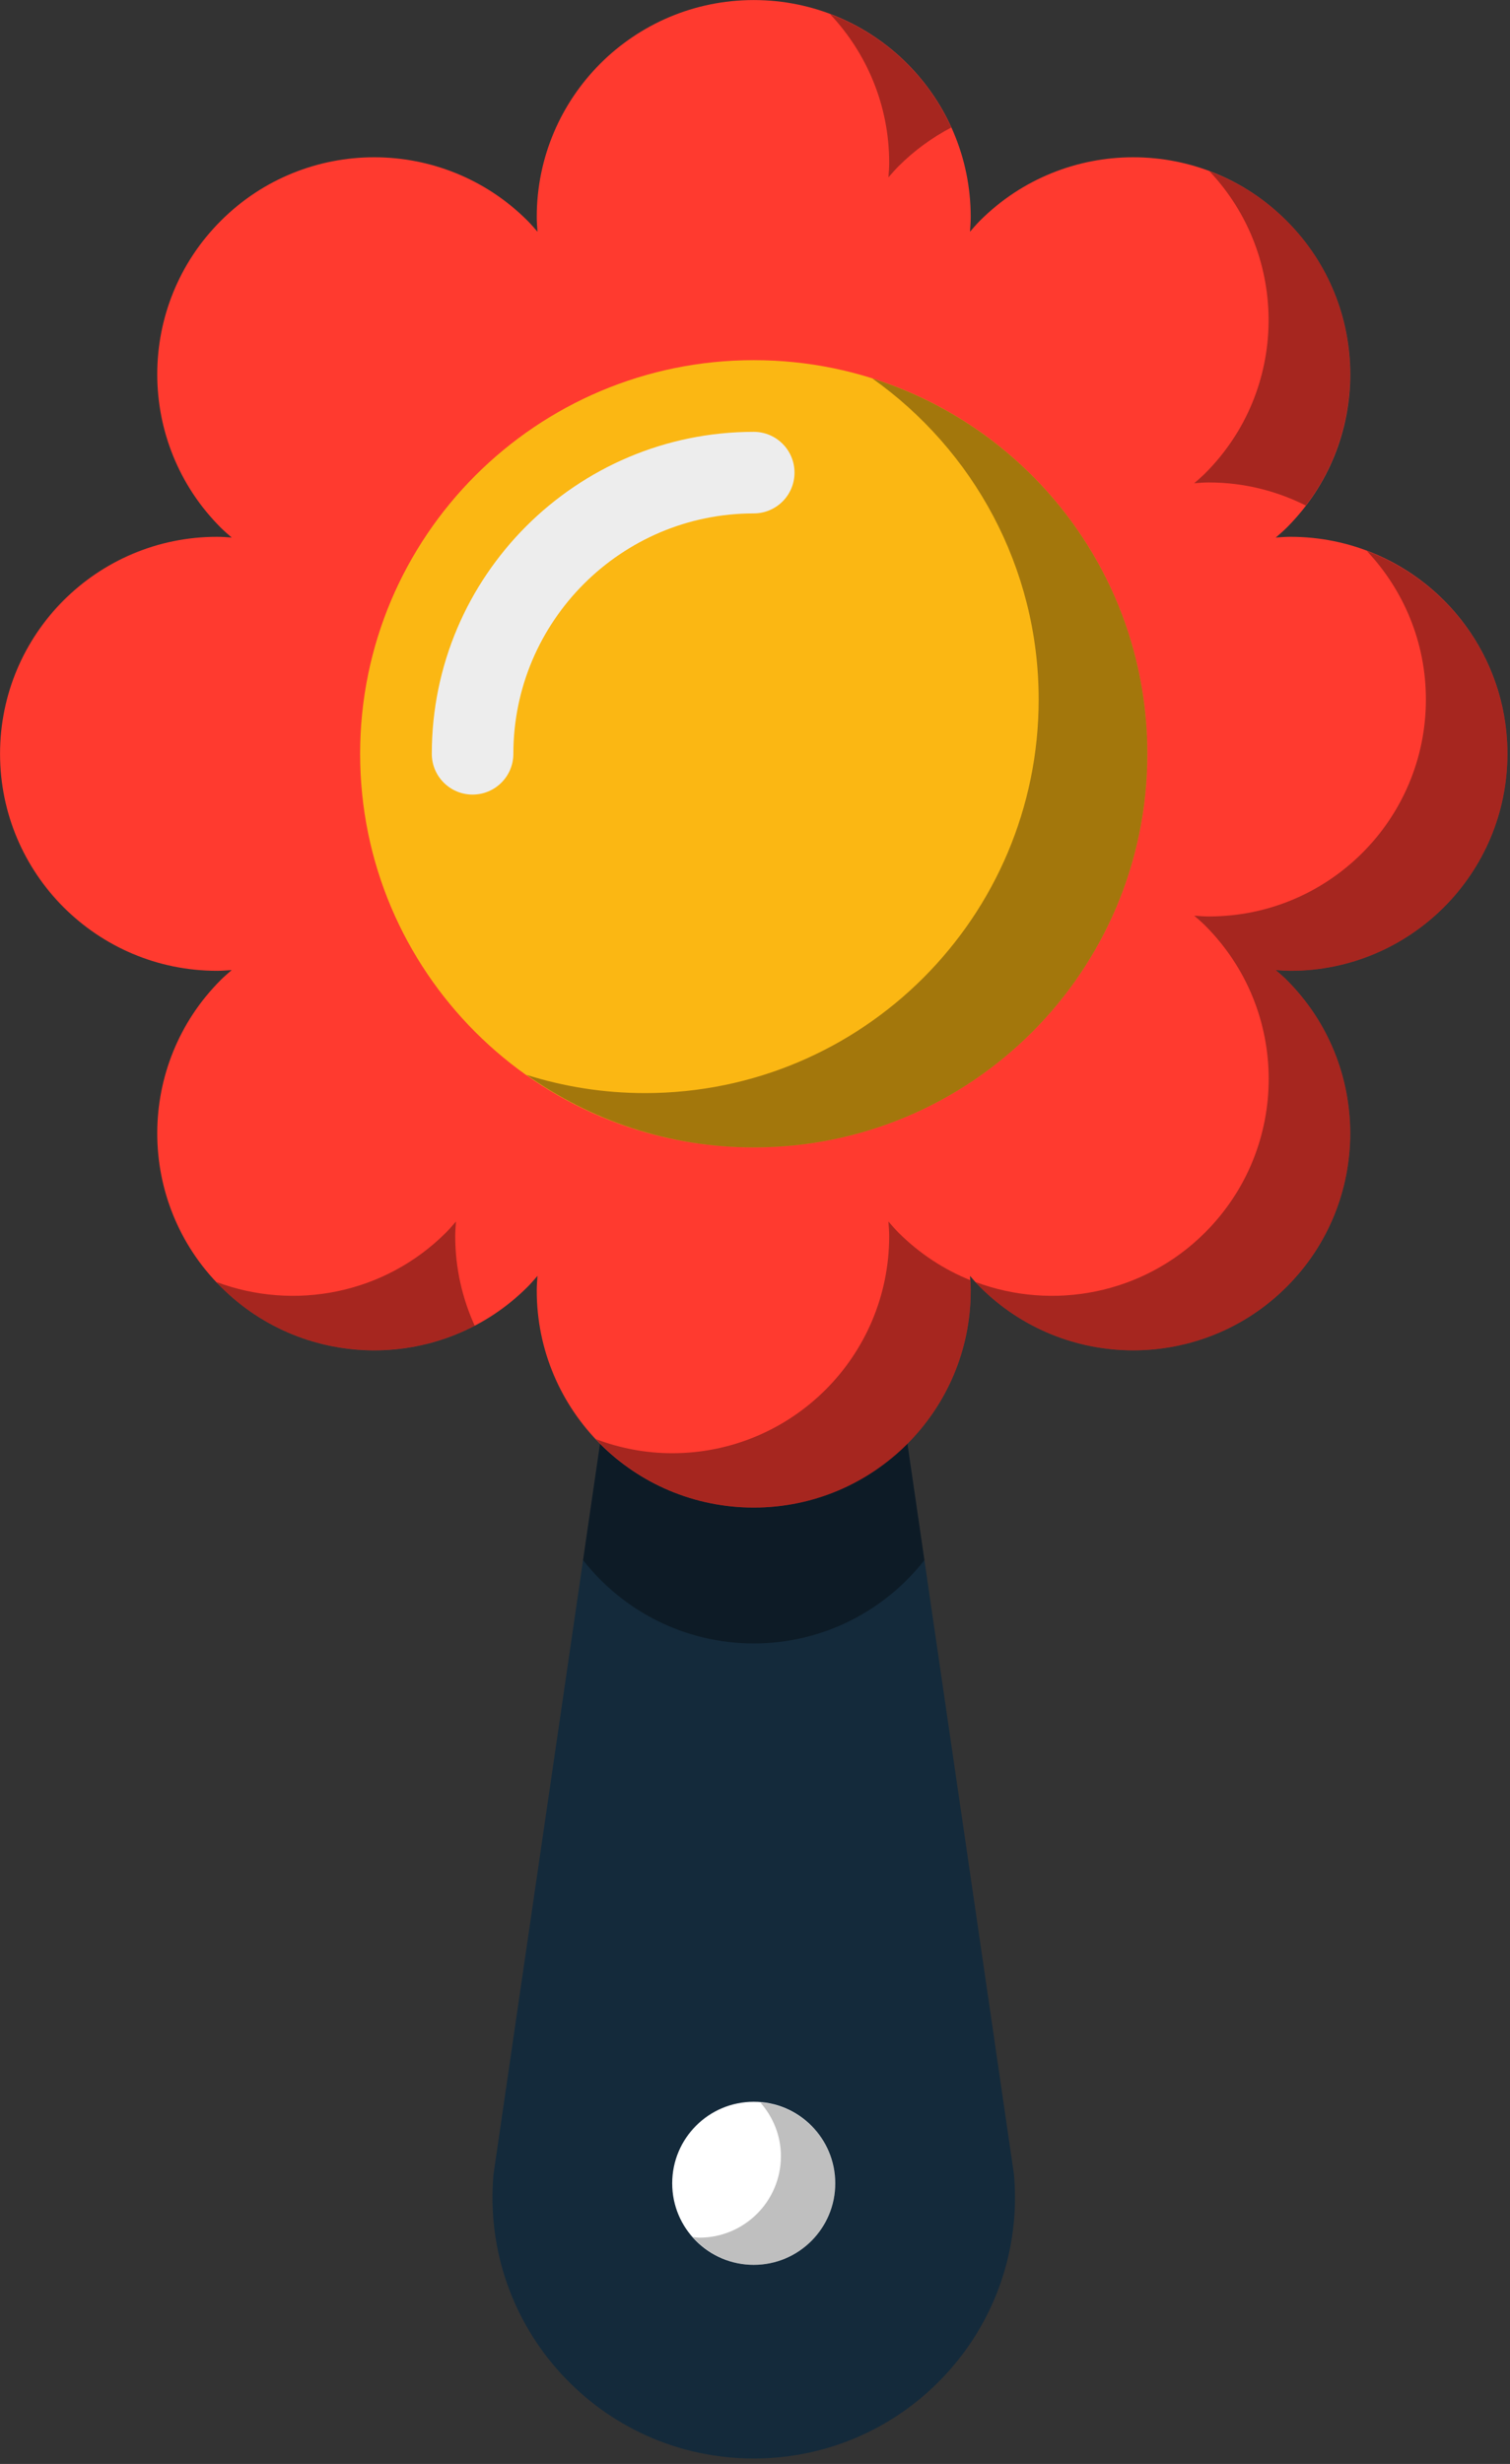
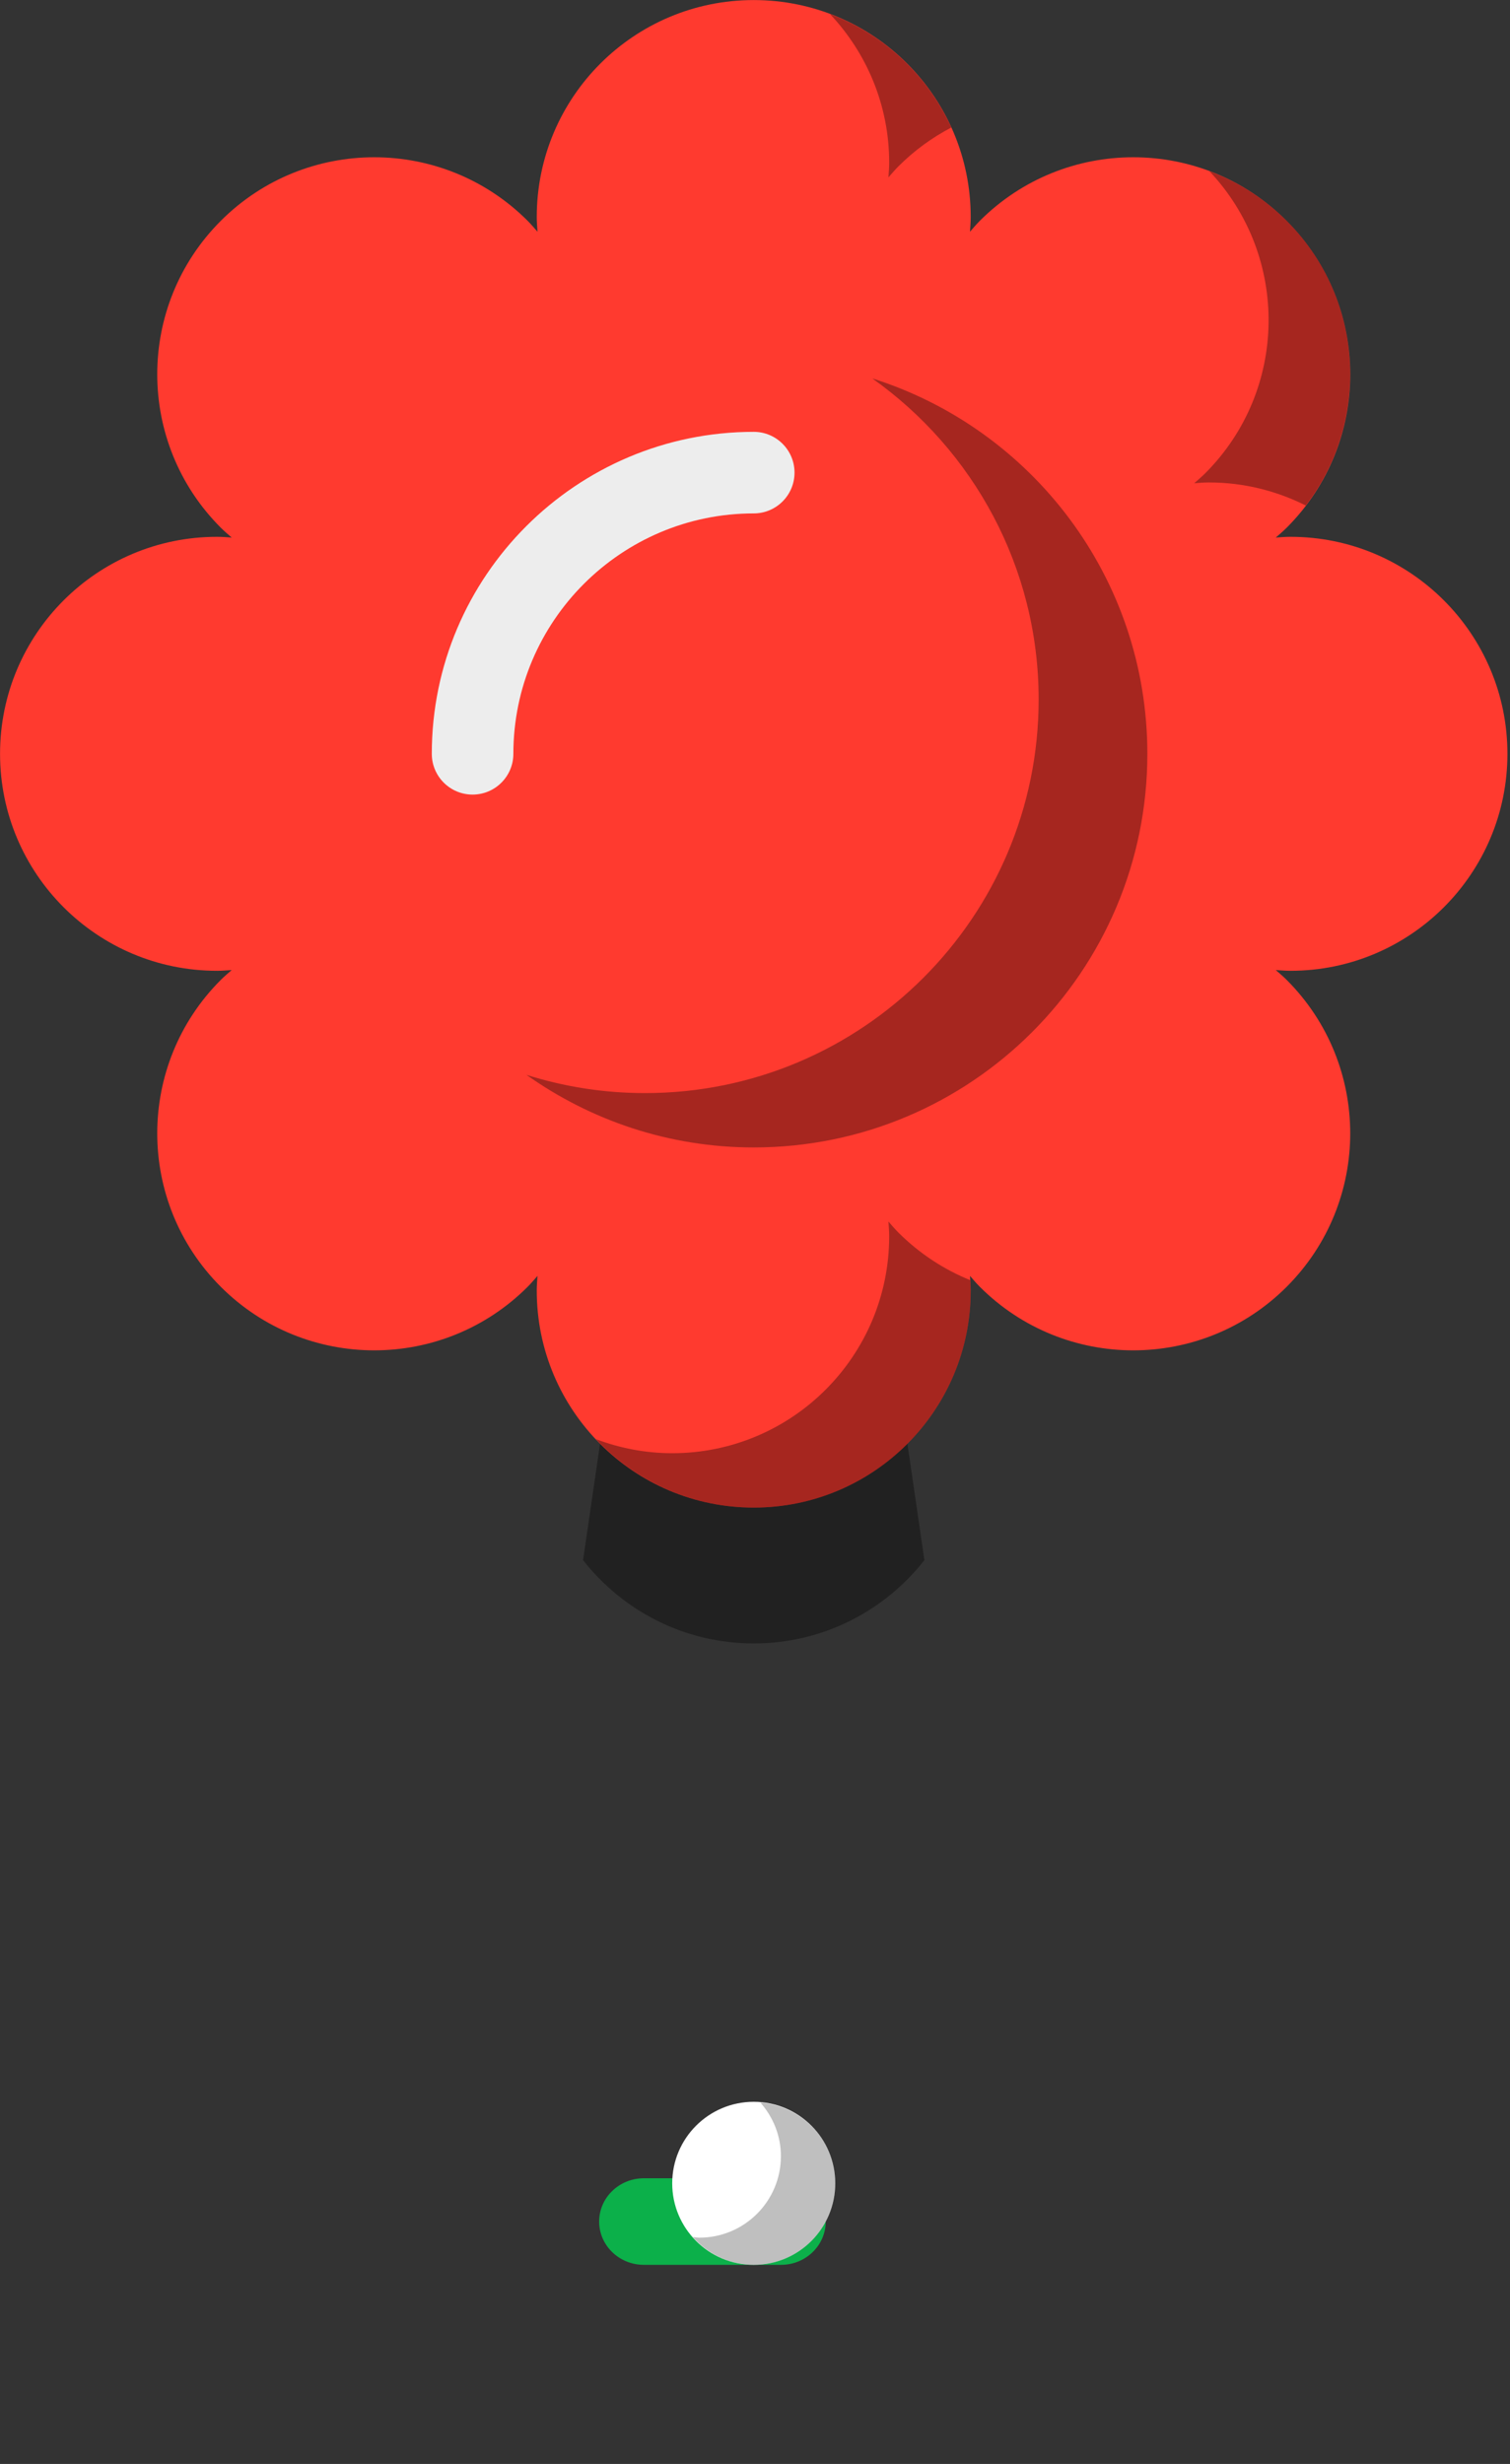
<svg xmlns="http://www.w3.org/2000/svg" preserveAspectRatio="xMidYMid" width="133" height="217" viewBox="0 0 133 217">
  <rect x="0" y="0" width="133" height="217" fill="#333333" stroke="none" />
  <defs>
    <style>

      .cls-3 {
        fill: #0cb04a;
      }

      .cls-4 {
        fill: #142a3b;
      }

      .cls-5 {
        fill: #000000;
        opacity: 0.35;
      }

      .cls-6 {
        fill: #ff3a2f;
      }

      .cls-12 {
        fill: #fbb713;
      }

      .cls-13 {
        fill: #ededed;
      }

      .cls-15 {
        fill: #ffffff;
      }

      .cls-16 {
        fill: #000000;
        opacity: 0.25;
      }
    </style>
  </defs>
  <g id="group-75svg">
    <path d="M56.713,199.463 C54.537,199.463 52.773,197.756 52.773,195.651 C52.773,193.546 54.537,191.839 56.713,191.839 C56.713,191.839 68.789,191.839 68.789,191.839 C70.965,191.839 72.729,193.546 72.729,195.651 C72.729,197.756 70.965,199.463 68.789,199.463 C68.789,199.463 56.713,199.463 56.713,199.463 Z" id="path-1" class="cls-3" fill-rule="evenodd" />
-     <path d="M66.389,216.519 C66.389,216.519 66.389,216.519 66.389,216.519 C52.881,216.519 42.279,204.940 43.468,191.487 C43.468,191.487 55.617,108.183 55.617,108.183 C55.617,108.183 77.160,108.183 77.160,108.183 C77.160,108.183 89.309,191.487 89.309,191.487 C90.498,204.940 79.896,216.519 66.389,216.519 Z" id="path-2" class="cls-4" fill-rule="evenodd" />
    <path d="M77.160,108.183 C77.160,108.183 55.617,108.183 55.617,108.183 C55.617,108.183 51.356,137.401 51.356,137.401 C54.855,141.861 60.280,144.737 66.389,144.737 C72.497,144.737 77.923,141.861 81.421,137.401 C81.421,137.401 77.160,108.183 77.160,108.183 Z" id="path-3" class="cls-5" fill-rule="evenodd" />
    <path d="M132.774,66.388 C132.774,55.833 124.217,47.277 113.662,47.277 C113.226,47.277 112.799,47.313 112.370,47.342 C112.693,47.060 113.021,46.783 113.330,46.475 C120.793,39.012 120.793,26.911 113.330,19.448 C105.866,11.984 93.766,11.984 86.302,19.448 C85.994,19.757 85.718,20.085 85.435,20.409 C85.463,19.978 85.500,19.551 85.500,19.116 C85.500,8.561 76.943,0.005 66.389,0.005 C55.834,0.005 47.277,8.561 47.277,19.116 C47.277,19.551 47.314,19.978 47.342,20.409 C47.060,20.085 46.783,19.757 46.475,19.448 C39.012,11.984 26.911,11.984 19.448,19.448 C11.984,26.911 11.984,39.012 19.448,46.475 C19.756,46.783 20.084,47.060 20.408,47.342 C19.979,47.313 19.552,47.277 19.116,47.277 C8.560,47.277 0.004,55.833 0.004,66.388 C0.004,76.942 8.560,85.498 19.116,85.498 C19.552,85.498 19.979,85.462 20.408,85.433 C20.084,85.716 19.756,85.991 19.448,86.300 C11.984,93.764 11.984,105.864 19.448,113.328 C26.911,120.790 39.012,120.790 46.475,113.328 C46.783,113.019 47.060,112.691 47.342,112.367 C47.314,112.796 47.277,113.224 47.277,113.660 C47.277,124.214 55.834,132.771 66.389,132.771 C76.943,132.771 85.500,124.214 85.500,113.660 C85.500,113.224 85.463,112.796 85.435,112.367 C85.718,112.691 85.994,113.019 86.302,113.328 C93.766,120.790 105.866,120.790 113.330,113.328 C120.793,105.864 120.793,93.764 113.330,86.300 C113.021,85.991 112.693,85.716 112.370,85.433 C112.799,85.462 113.226,85.498 113.662,85.498 C124.217,85.498 132.774,76.942 132.774,66.388 Z" id="path-4" class="cls-6" fill-rule="evenodd" />
    <path d="M106.149,41.688 C105.840,41.995 105.513,42.272 105.189,42.556 C105.618,42.525 106.045,42.490 106.481,42.490 C109.552,42.490 112.443,43.231 115.013,44.519 C120.723,37.027 120.174,26.292 113.330,19.448 C111.337,17.455 109.008,16.011 106.530,15.082 C113.592,22.573 113.477,34.361 106.149,41.688 Z" id="path-5" class="cls-5" fill-rule="evenodd" />
    <path d="M78.319,14.329 C78.319,14.764 78.283,15.191 78.254,15.621 C78.537,15.298 78.813,14.969 79.121,14.661 C80.530,13.251 82.106,12.110 83.784,11.233 C81.700,6.642 77.858,3.032 73.112,1.244 C76.332,4.665 78.319,9.260 78.319,14.329 Z" id="path-6" class="cls-5" fill-rule="evenodd" />
-     <path d="M132.773,66.388 C132.773,58.203 127.618,51.240 120.385,48.517 C123.606,51.938 125.593,56.532 125.593,61.601 C125.593,72.155 117.036,80.711 106.481,80.711 C106.045,80.711 105.618,80.675 105.189,80.646 C105.513,80.928 105.840,81.204 106.149,81.513 C113.612,88.976 113.612,101.077 106.149,108.541 C100.679,114.010 92.721,115.453 85.921,112.905 C86.047,113.047 86.167,113.192 86.302,113.328 C93.766,120.790 105.866,120.790 113.330,113.328 C120.793,105.864 120.793,93.764 113.330,86.300 C113.021,85.991 112.693,85.716 112.370,85.433 C112.799,85.461 113.226,85.498 113.662,85.498 C124.217,85.498 132.773,76.942 132.773,66.388 Z" id="path-7" class="cls-5" fill-rule="evenodd" />
-     <path d="M40.096,108.873 C40.096,108.437 40.133,108.010 40.162,107.580 C39.879,107.904 39.603,108.232 39.294,108.541 C33.823,114.010 25.866,115.453 19.065,112.905 C19.196,113.043 19.311,113.192 19.448,113.328 C25.501,119.380 34.606,120.522 41.812,116.754 C40.720,114.350 40.096,111.686 40.096,108.873 Z" id="path-8" class="cls-5" fill-rule="evenodd" />
    <path d="M79.121,108.541 C78.813,108.232 78.537,107.904 78.254,107.580 C78.283,108.010 78.319,108.437 78.319,108.873 C78.319,119.427 69.763,127.983 59.208,127.983 C56.838,127.983 54.578,127.533 52.484,126.743 C55.970,130.446 60.903,132.771 66.389,132.771 C76.943,132.771 85.500,124.214 85.500,113.660 C85.500,113.350 85.474,113.047 85.454,112.742 C83.149,111.809 80.990,110.409 79.121,108.541 Z" id="path-9" class="cls-5" fill-rule="evenodd" />
-     <path d="M101.058,66.388 C101.058,85.535 85.536,101.055 66.389,101.055 C47.241,101.055 31.719,85.535 31.719,66.388 C31.719,47.241 47.241,31.719 66.389,31.719 C85.536,31.719 101.058,47.241 101.058,66.388 Z" id="path-10" class="cls-12" fill-rule="evenodd" />
    <path d="M41.624,69.979 C39.641,69.979 38.032,68.371 38.032,66.387 C38.032,50.752 50.753,38.032 66.389,38.032 C68.372,38.032 69.981,39.640 69.981,41.624 C69.981,43.607 68.372,45.216 66.389,45.216 C54.716,45.216 45.217,54.714 45.217,66.387 C45.217,68.371 43.609,69.979 41.624,69.979 Z" id="path-11" class="cls-13" fill-rule="evenodd" />
    <path d="M76.832,33.327 C85.687,39.608 91.484,49.918 91.484,61.601 C91.484,80.748 75.962,96.269 56.814,96.269 C53.173,96.269 49.667,95.702 46.371,94.662 C52.029,98.675 58.924,101.055 66.389,101.055 C85.536,101.055 101.058,85.535 101.058,66.388 C101.058,50.881 90.875,37.758 76.832,33.327 Z" id="path-12" class="cls-5" fill-rule="evenodd" />
    <path d="M73.569,192.284 C73.569,196.250 70.355,199.464 66.389,199.464 C62.423,199.464 59.208,196.250 59.208,192.284 C59.208,188.318 62.423,185.104 66.389,185.104 C70.355,185.104 73.569,188.318 73.569,192.284 Z" id="path-13" class="cls-15" fill-rule="evenodd" />
    <path d="M66.966,185.162 C68.083,186.427 68.782,188.070 68.782,189.890 C68.782,193.856 65.567,197.070 61.601,197.070 C61.403,197.070 61.217,197.028 61.023,197.012 C62.339,198.504 64.243,199.463 66.389,199.463 C70.355,199.463 73.569,196.250 73.569,192.283 C73.569,188.517 70.657,185.461 66.966,185.162 Z" id="path-14" class="cls-16" fill-rule="evenodd" />
  </g>
</svg>